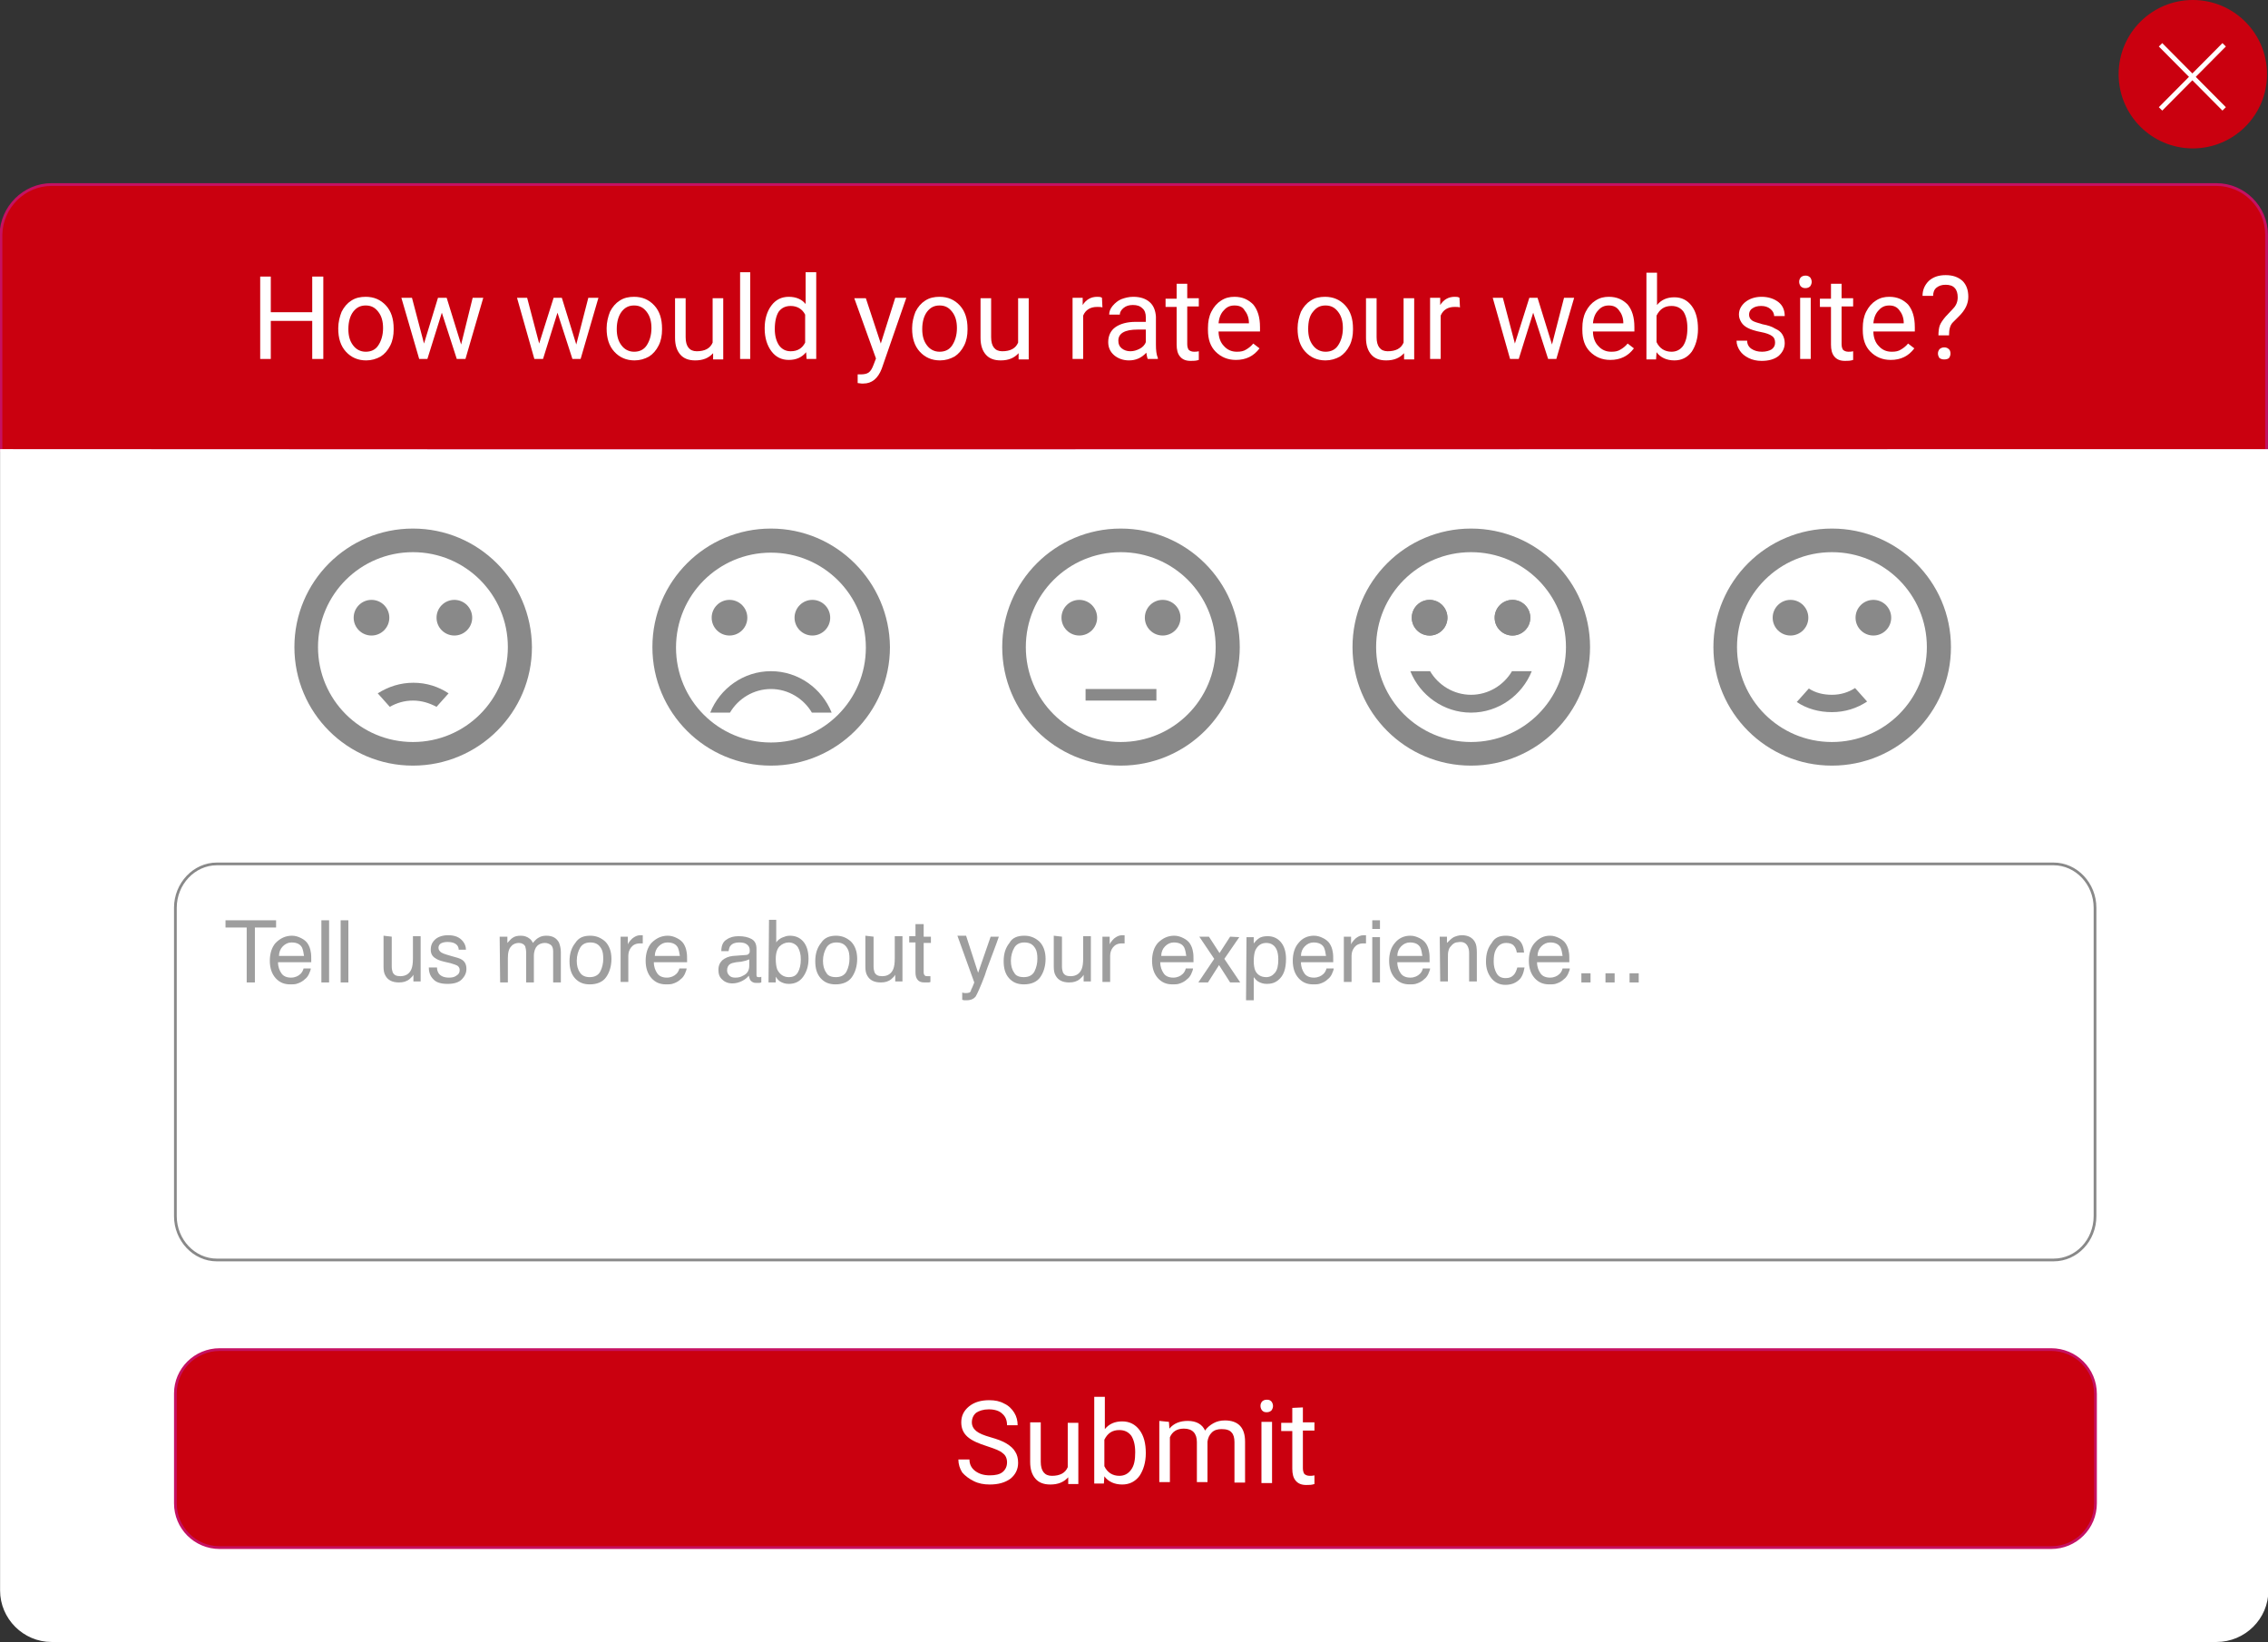
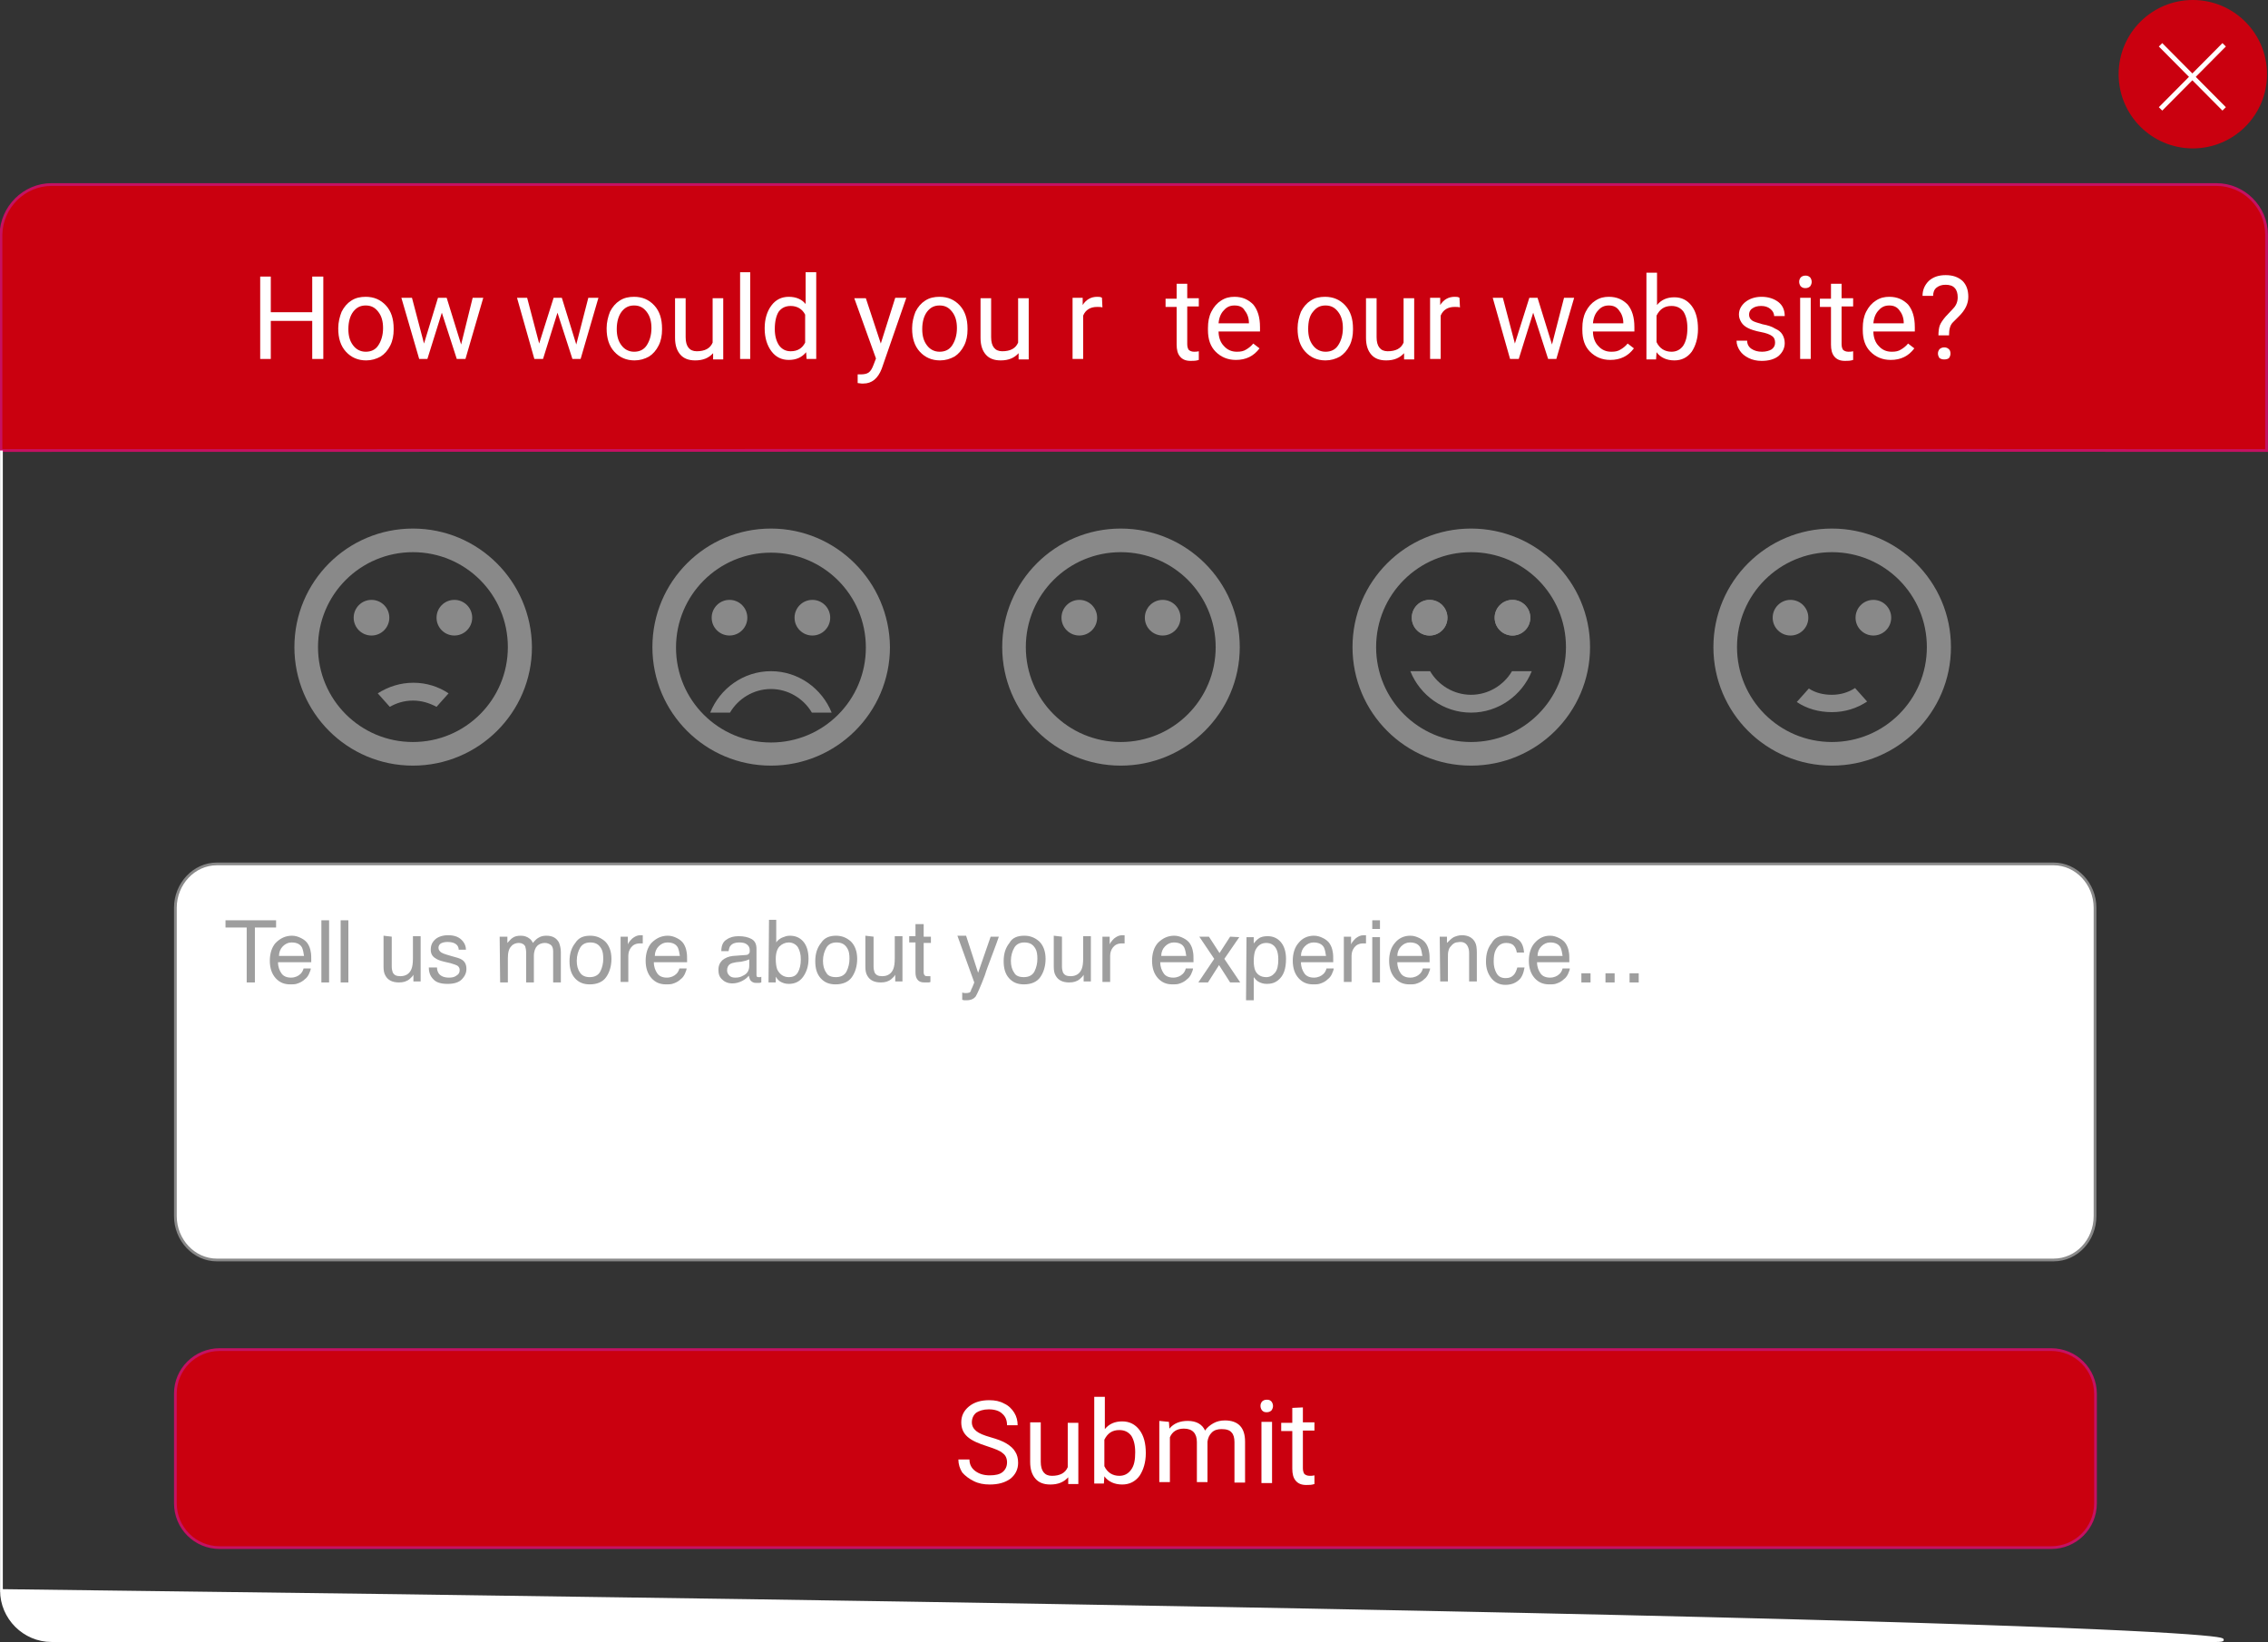
<svg xmlns="http://www.w3.org/2000/svg" id="圖層_1" x="0px" y="0px" viewBox="0 0 470.7 340.8" style="enable-background:new 0 0 470.7 340.8;" xml:space="preserve">
  <rect x="0" y="0" width="470.7" height="340.8" fill="#333333" stroke="none" />
  <style type="text/css">	.st0{fill-rule:evenodd;clip-rule:evenodd;fill:#CA000F;stroke:#C51162;stroke-width:0.567;stroke-miterlimit:10;}	.st1{fill:#FFFFFF;}	.st2{fill-rule:evenodd;clip-rule:evenodd;fill:#FFFFFF;stroke:#FFFFFF;stroke-width:0.567;stroke-miterlimit:10;}	.st3{fill:#898989;}	.st4{fill-rule:evenodd;clip-rule:evenodd;fill:#FFFFFF;stroke:#898989;stroke-width:0.567;stroke-miterlimit:10;}	.st5{fill:#9E9E9E;}	.st6{fill-rule:evenodd;clip-rule:evenodd;fill:#CA000F;}	.st7{fill:none;stroke:#FFFFFF;stroke-miterlimit:10;}</style>
  <g id="Слой_x0020_1">
    <path class="st0" d="M10.7,38.3H460c5.7,0,10.4,4.7,10.4,10.4v44.8c-74.6-0.1-414.6,0-470.2,0V48.7C0.3,43,5,38.3,10.7,38.3   L10.7,38.3z" />
    <polygon class="st1" points="67.1,74.5 64.8,74.5 64.8,66.6 56.2,66.6 56.2,74.5 54,74.5 54,57.4 56.2,57.4 56.2,64.8 64.8,64.8    64.8,57.4 67.1,57.4  " />
    <path id="_1" class="st1" d="M70.2,68.1c0-1.2,0.3-2.4,0.7-3.4c0.5-1,1.2-1.8,2-2.3c0.9-0.6,1.9-0.8,3-0.8c1.7,0,3.1,0.6,4.2,1.8   c1.1,1.2,1.6,2.8,1.6,4.8v0.2c0,1.2-0.2,2.3-0.7,3.3c-0.5,1-1.2,1.8-2,2.3c-0.9,0.5-1.9,0.8-3,0.8c-1.7,0-3.1-0.6-4.2-1.8   c-1.1-1.2-1.6-2.8-1.6-4.8L70.2,68.1L70.2,68.1z M72.3,68.3c0,1.4,0.3,2.5,1,3.4c0.6,0.8,1.5,1.3,2.6,1.3c1.1,0,2-0.4,2.6-1.3   c0.6-0.9,1-2.1,1-3.6c0-1.4-0.3-2.5-1-3.4c-0.7-0.9-1.5-1.3-2.6-1.3c-1.1,0-1.9,0.4-2.6,1.3C72.7,65.5,72.3,66.7,72.3,68.3   L72.3,68.3z" />
    <polygon id="_2" class="st1" points="95.7,71.5 98.1,61.8 100.3,61.8 96.6,74.5 94.8,74.5 91.7,64.9 88.7,74.5 87,74.5 83.3,61.8    85.5,61.8 88,71.3 90.9,61.8 92.7,61.8  " />
    <polygon id="_3" class="st1" points="119.6,71.5 122.1,61.8 124.2,61.8 120.5,74.5 118.8,74.5 115.7,64.9 112.7,74.5 110.9,74.5    107.3,61.8 109.4,61.8 111.9,71.3 114.9,61.8 116.6,61.8  " />
    <path id="_4" class="st1" d="M125.9,68.1c0-1.2,0.3-2.4,0.7-3.4c0.5-1,1.2-1.8,2-2.3c0.9-0.6,1.9-0.8,3-0.8c1.7,0,3.1,0.6,4.2,1.8   c1.1,1.2,1.6,2.8,1.6,4.8v0.2c0,1.2-0.2,2.3-0.7,3.3c-0.5,1-1.2,1.8-2,2.3c-0.9,0.5-1.9,0.8-3,0.8c-1.7,0-3.1-0.6-4.2-1.8   c-1.1-1.2-1.6-2.8-1.6-4.8L125.9,68.1L125.9,68.1z M128,68.3c0,1.4,0.3,2.5,1,3.4c0.6,0.8,1.5,1.3,2.6,1.3c1.1,0,2-0.4,2.6-1.3   c0.6-0.9,1-2.1,1-3.6c0-1.4-0.3-2.5-1-3.4c-0.7-0.9-1.5-1.3-2.6-1.3c-1.1,0-1.9,0.4-2.6,1.3C128.4,65.5,128,66.7,128,68.3L128,68.3   z" />
    <path id="_5" class="st1" d="M148,73.3c-0.9,1-2.1,1.5-3.7,1.5c-1.4,0-2.4-0.4-3.1-1.2c-0.7-0.8-1.1-1.9-1.1-3.5v-8.2h2.2V70   c0,1.9,0.8,2.9,2.3,2.9c1.7,0,2.8-0.6,3.3-1.8v-9.2h2.2v12.7H148L148,73.3L148,73.3z" />
    <polygon id="_6" class="st1" points="155.7,74.5 153.6,74.5 153.6,56.5 155.7,56.5  " />
    <path id="_7" class="st1" d="M158.7,68.1c0-1.9,0.5-3.5,1.4-4.7c0.9-1.2,2.1-1.8,3.6-1.8s2.7,0.5,3.5,1.5v-6.6h2.2v18h-2l-0.1-1.4   c-0.9,1.1-2.1,1.6-3.6,1.6c-1.5,0-2.7-0.6-3.6-1.8c-0.9-1.2-1.4-2.8-1.4-4.7V68.1L158.7,68.1z M160.8,68.3c0,1.4,0.3,2.5,0.9,3.4   c0.6,0.8,1.4,1.2,2.4,1.2c1.4,0,2.4-0.6,3-1.8v-5.8c-0.6-1.2-1.7-1.8-3-1.8c-1.1,0-1.9,0.4-2.5,1.2   C161.1,65.5,160.8,66.7,160.8,68.3L160.8,68.3z" />
    <path id="_8" class="st1" d="M182.8,71.3l3-9.5h2.3L183,76.5c-0.8,2.1-2.1,3.1-3.8,3.1l-0.4,0l-0.8-0.1v-1.8l0.6,0   c0.7,0,1.3-0.1,1.7-0.4c0.4-0.3,0.7-0.8,1-1.6l0.5-1.3l-4.5-12.5h2.4L182.8,71.3L182.8,71.3z" />
    <path id="_9" class="st1" d="M189.3,68.1c0-1.2,0.3-2.4,0.7-3.4c0.5-1,1.2-1.8,2-2.3c0.9-0.6,1.9-0.8,3-0.8c1.7,0,3.1,0.6,4.2,1.8   c1.1,1.2,1.6,2.8,1.6,4.8v0.2c0,1.2-0.2,2.3-0.7,3.3c-0.5,1-1.2,1.8-2,2.3c-0.9,0.5-1.9,0.8-3,0.8c-1.7,0-3.1-0.6-4.2-1.8   c-1.1-1.2-1.6-2.8-1.6-4.8L189.3,68.1L189.3,68.1z M191.4,68.3c0,1.4,0.3,2.5,1,3.4c0.6,0.8,1.5,1.3,2.6,1.3c1.1,0,2-0.4,2.6-1.3   c0.6-0.9,1-2.1,1-3.6c0-1.4-0.3-2.5-1-3.4c-0.7-0.9-1.5-1.3-2.6-1.3c-1.1,0-1.9,0.4-2.6,1.3C191.8,65.5,191.4,66.7,191.4,68.3   L191.4,68.3z" />
    <path id="_10" class="st1" d="M211.4,73.3c-0.9,1-2.1,1.5-3.7,1.5c-1.4,0-2.4-0.4-3.1-1.2c-0.7-0.8-1.1-1.9-1.1-3.5v-8.2h2.2V70   c0,1.9,0.8,2.9,2.3,2.9c1.7,0,2.8-0.6,3.3-1.8v-9.2h2.2v12.7h-2.1L211.4,73.3L211.4,73.3z" />
    <path id="_11" class="st1" d="M228.8,63.8c-0.3-0.1-0.7-0.1-1.1-0.1c-1.4,0-2.4,0.6-2.9,1.8v9h-2.2V61.8h2.1l0,1.5   c0.7-1.1,1.7-1.7,3-1.7c0.4,0,0.7,0,1,0.2L228.8,63.8L228.8,63.8z" />
-     <path id="_12" class="st1" d="M238.2,74.5c-0.1-0.2-0.2-0.7-0.3-1.3c-1,1.1-2.2,1.6-3.6,1.6c-1.2,0-2.3-0.4-3.1-1.1   c-0.8-0.7-1.2-1.6-1.2-2.7c0-1.3,0.5-2.4,1.5-3.1c1-0.7,2.4-1.1,4.2-1.1h2.1v-1c0-0.7-0.2-1.4-0.7-1.8c-0.5-0.5-1.1-0.7-2-0.7   c-0.8,0-1.4,0.2-1.9,0.6c-0.5,0.4-0.8,0.9-0.8,1.4h-2.2c0-0.6,0.2-1.2,0.7-1.8c0.5-0.6,1.1-1.1,1.8-1.4c0.8-0.3,1.6-0.5,2.5-0.5   c1.5,0,2.6,0.4,3.4,1.1c0.8,0.7,1.2,1.7,1.3,3v5.8c0,1.2,0.1,2.1,0.4,2.8v0.2H238.2L238.2,74.5z M234.6,72.9c0.7,0,1.3-0.2,1.9-0.5   c0.6-0.3,1.1-0.8,1.3-1.4v-2.6h-1.7c-2.7,0-4,0.8-4,2.3c0,0.7,0.2,1.2,0.7,1.6C233.3,72.7,233.9,72.9,234.6,72.9L234.6,72.9z" />
    <path id="_13" class="st1" d="M246.4,58.8v3.1h2.4v1.7h-2.4v7.8c0,0.5,0.1,0.9,0.3,1.2c0.2,0.2,0.6,0.4,1.1,0.4c0.2,0,0.6,0,1-0.1   v1.8c-0.6,0.2-1.1,0.2-1.7,0.2c-1,0-1.7-0.3-2.2-0.9c-0.5-0.6-0.7-1.4-0.7-2.5v-7.8h-2.3v-1.7h2.3v-3.1H246.4z" />
    <path id="_14" class="st1" d="M256.5,74.7c-1.7,0-3.1-0.6-4.2-1.7c-1.1-1.1-1.6-2.6-1.6-4.5v-0.4c0-1.3,0.2-2.4,0.7-3.4   c0.5-1,1.2-1.8,2-2.3c0.9-0.6,1.8-0.8,2.8-0.8c1.7,0,2.9,0.6,3.9,1.6c0.9,1.1,1.4,2.6,1.4,4.7v0.9h-8.6c0,1.2,0.4,2.3,1.1,3   c0.7,0.8,1.6,1.2,2.7,1.2c0.8,0,1.4-0.1,2-0.5c0.5-0.3,1-0.7,1.4-1.2l1.3,1C260.2,73.9,258.6,74.7,256.5,74.7L256.5,74.7z    M256.2,63.4c-0.9,0-1.6,0.3-2.2,1c-0.6,0.6-1,1.5-1.1,2.7h6.3v-0.1c0-1.1-0.4-2-0.9-2.6C257.9,63.7,257.2,63.4,256.2,63.4   L256.2,63.4z" />
    <path id="_15" class="st1" d="M402.3,69.7c0-0.9,0.1-1.7,0.3-2.2c0.2-0.5,0.6-1.1,1.2-1.8l1.5-1.6c0.7-0.7,1-1.5,1-2.4   c0-0.8-0.2-1.5-0.6-1.9c-0.4-0.5-1.1-0.7-1.9-0.7c-0.8,0-1.4,0.2-1.9,0.6c-0.5,0.4-0.7,1-0.7,1.7h-2.2c0-1.3,0.5-2.3,1.3-3.1   c0.9-0.8,2-1.2,3.5-1.2c1.5,0,2.6,0.4,3.5,1.2c0.8,0.8,1.2,1.9,1.2,3.3c0,1.4-0.6,2.7-1.9,4l-1.3,1.3c-0.6,0.6-0.8,1.5-0.8,2.7   H402.3z M402.2,73.4c0-0.4,0.1-0.6,0.3-0.9c0.2-0.2,0.5-0.4,1-0.4c0.4,0,0.7,0.1,1,0.4c0.2,0.2,0.3,0.5,0.3,0.9   c0,0.3-0.1,0.6-0.3,0.9c-0.2,0.2-0.6,0.3-1,0.3c-0.4,0-0.7-0.1-1-0.3C402.4,74.1,402.2,73.8,402.2,73.4z" />
    <path id="_16" class="st1" d="M269.3,68.1c0-1.2,0.3-2.4,0.7-3.4c0.5-1,1.2-1.8,2-2.3c0.9-0.6,1.9-0.8,3-0.8c1.7,0,3.1,0.6,4.2,1.8   c1.1,1.2,1.6,2.8,1.6,4.8v0.2c0,1.2-0.2,2.3-0.7,3.3c-0.5,1-1.2,1.8-2,2.3c-0.9,0.5-1.9,0.8-3,0.8c-1.7,0-3.1-0.6-4.2-1.8   c-1.1-1.2-1.6-2.8-1.6-4.8L269.3,68.1L269.3,68.1z M271.5,68.3c0,1.4,0.3,2.5,1,3.4c0.6,0.8,1.5,1.3,2.6,1.3c1.1,0,2-0.4,2.6-1.3   c0.6-0.9,1-2.1,1-3.6c0-1.4-0.3-2.5-1-3.4c-0.7-0.9-1.5-1.3-2.6-1.3c-1.1,0-1.9,0.4-2.6,1.3C271.8,65.5,271.5,66.7,271.5,68.3   L271.5,68.3z" />
    <path id="_17" class="st1" d="M291.4,73.3c-0.9,1-2.1,1.5-3.7,1.5c-1.4,0-2.4-0.4-3.1-1.2c-0.7-0.8-1.1-1.9-1.1-3.5v-8.2h2.2V70   c0,1.9,0.8,2.9,2.3,2.9c1.7,0,2.8-0.6,3.3-1.8v-9.2h2.2v12.7h-2.1L291.4,73.3L291.4,73.3z" />
    <path id="_18" class="st1" d="M303,63.8c-0.3-0.1-0.7-0.1-1.1-0.1c-1.4,0-2.4,0.6-2.9,1.8v9h-2.2V61.8h2.1l0,1.5   c0.7-1.1,1.7-1.7,3-1.7c0.4,0,0.7,0,1,0.2L303,63.8L303,63.8z" />
    <polygon id="_19" class="st1" points="322.1,71.5 324.6,61.8 326.7,61.8 323,74.5 321.3,74.5 318.2,64.9 315.2,74.5 313.4,74.5    309.8,61.8 311.9,61.8 314.4,71.3 317.4,61.8 319.1,61.8  " />
    <path id="_20" class="st1" d="M334.2,74.7c-1.7,0-3.1-0.6-4.2-1.7c-1.1-1.1-1.6-2.6-1.6-4.5v-0.4c0-1.3,0.2-2.4,0.7-3.4   c0.5-1,1.2-1.8,2-2.3c0.9-0.6,1.8-0.8,2.8-0.8c1.7,0,2.9,0.6,3.9,1.6c0.9,1.1,1.4,2.6,1.4,4.7v0.9h-8.6c0,1.2,0.4,2.3,1.1,3   c0.7,0.8,1.6,1.2,2.7,1.2c0.8,0,1.4-0.1,2-0.5c0.5-0.3,1-0.7,1.4-1.2l1.3,1C337.9,73.9,336.3,74.7,334.2,74.7L334.2,74.7z    M333.9,63.4c-0.9,0-1.6,0.3-2.2,1c-0.6,0.6-1,1.5-1.1,2.7h6.3v-0.1c0-1.1-0.4-2-0.9-2.6C335.5,63.7,334.8,63.4,333.9,63.4   L333.9,63.4z" />
    <path id="_21" class="st1" d="M352.4,68.3c0,1.9-0.5,3.5-1.3,4.7c-0.9,1.2-2.1,1.8-3.6,1.8c-1.6,0-2.9-0.6-3.7-1.7l-0.1,1.5h-2v-18   h2.2v6.7c0.9-1.1,2.1-1.6,3.6-1.6c1.5,0,2.7,0.6,3.6,1.8c0.9,1.2,1.3,2.8,1.3,4.8L352.4,68.3L352.4,68.3z M350.2,68.1   c0-1.5-0.3-2.6-0.8-3.4c-0.6-0.8-1.4-1.2-2.5-1.2c-1.4,0-2.4,0.6-3.1,2v5.5c0.6,1.3,1.7,2,3.1,2c1,0,1.8-0.4,2.4-1.2   C349.9,70.9,350.2,69.7,350.2,68.1L350.2,68.1z" />
    <path id="_22" class="st1" d="M368.4,71.1c0-0.6-0.2-1.1-0.7-1.4c-0.4-0.3-1.2-0.6-2.3-0.8c-1.1-0.2-2-0.5-2.6-0.8   c-0.6-0.3-1.1-0.7-1.4-1.2c-0.3-0.5-0.5-1-0.5-1.6c0-1.1,0.5-1.9,1.3-2.6c0.9-0.7,2-1.1,3.4-1.1c1.4,0,2.6,0.4,3.5,1.1   c0.9,0.7,1.3,1.7,1.3,2.9h-2.2c0-0.6-0.3-1.1-0.8-1.5c-0.5-0.4-1.1-0.6-1.9-0.6c-0.8,0-1.4,0.2-1.8,0.5c-0.5,0.3-0.7,0.8-0.7,1.3   c0,0.5,0.2,0.9,0.6,1.2c0.4,0.3,1.2,0.5,2.2,0.8c1.1,0.2,2,0.5,2.6,0.9c0.7,0.3,1.2,0.7,1.5,1.2c0.3,0.5,0.5,1.1,0.5,1.8   c0,1.1-0.5,2-1.3,2.7c-0.9,0.7-2.1,1-3.5,1c-1,0-1.9-0.2-2.7-0.6c-0.8-0.4-1.4-0.9-1.8-1.5c-0.4-0.6-0.7-1.3-0.7-2.1h2.2   c0,0.7,0.3,1.3,0.9,1.7c0.6,0.4,1.3,0.6,2.2,0.6c0.8,0,1.5-0.2,2-0.5C368.2,72.1,368.4,71.7,368.4,71.1L368.4,71.1z" />
    <path id="_23" class="st1" d="M375.8,74.5h-2.2V61.8h2.2V74.5z M373.4,58.5c0-0.4,0.1-0.6,0.3-0.9c0.2-0.2,0.5-0.4,1-0.4   c0.4,0,0.7,0.1,1,0.4c0.2,0.3,0.3,0.6,0.3,0.9c0,0.3-0.1,0.6-0.3,0.9c-0.2,0.2-0.5,0.4-1,0.4c-0.4,0-0.7-0.1-1-0.4   C373.5,59.1,373.4,58.8,373.4,58.5z" />
    <path id="_24" class="st1" d="M382.2,58.8v3.1h2.4v1.7h-2.4v7.8c0,0.5,0.1,0.9,0.3,1.2c0.2,0.2,0.6,0.4,1.1,0.4c0.2,0,0.6,0,1-0.1   v1.8c-0.6,0.2-1.1,0.2-1.7,0.2c-1,0-1.7-0.3-2.2-0.9c-0.5-0.6-0.7-1.4-0.7-2.5v-7.8h-2.3v-1.7h2.3v-3.1H382.2z" />
    <path id="_25" class="st1" d="M392.4,74.7c-1.7,0-3.1-0.6-4.2-1.7c-1.1-1.1-1.6-2.6-1.6-4.5v-0.4c0-1.3,0.2-2.4,0.7-3.4   c0.5-1,1.2-1.8,2-2.3c0.9-0.6,1.8-0.8,2.8-0.8c1.7,0,2.9,0.6,3.9,1.6c0.9,1.1,1.4,2.6,1.4,4.7v0.9h-8.6c0,1.2,0.4,2.3,1.1,3   c0.7,0.8,1.6,1.2,2.7,1.2c0.8,0,1.4-0.1,2-0.5c0.5-0.3,1-0.7,1.4-1.2l1.3,1C396.1,73.9,394.5,74.7,392.4,74.7L392.4,74.7z    M392.1,63.4c-0.9,0-1.6,0.3-2.2,1c-0.6,0.6-1,1.5-1.1,2.7h6.3v-0.1c0-1.1-0.4-2-0.9-2.6C393.7,63.7,393,63.4,392.1,63.4   L392.1,63.4z" />
-     <path class="st2" d="M460,340.5H10.7c-5.7,0-10.4-4.7-10.4-10.4V93.5c74.6,0.1,414.6,0,470.2,0v236.6   C470.5,335.8,465.8,340.5,460,340.5L460,340.5z" />
+     <path class="st2" d="M460,340.5H10.7c-5.7,0-10.4-4.7-10.4-10.4V93.5v236.6   C470.5,335.8,465.8,340.5,460,340.5L460,340.5z" />
    <path class="st0" d="M45.6,280.1h380.1c5.1,0,9.2,4.1,9.2,9.2V312c0,5.1-4.1,9.2-9.2,9.2H45.6c-5.1,0-9.2-4.1-9.2-9.2v-22.8   C36.4,284.2,40.5,280.1,45.6,280.1z" />
    <path class="st1" d="M205,300.2c-1.9-0.6-3.3-1.2-4.2-2c-0.9-0.8-1.3-1.8-1.3-3c0-1.3,0.5-2.4,1.6-3.3c1.1-0.9,2.5-1.3,4.2-1.3   c1.2,0,2.2,0.2,3.1,0.7c0.9,0.4,1.6,1.1,2.1,1.9c0.5,0.8,0.7,1.7,0.7,2.6H209c0-1-0.3-1.8-1-2.4c-0.6-0.6-1.6-0.9-2.8-0.9   c-1.1,0-2,0.3-2.6,0.7c-0.6,0.5-0.9,1.2-0.9,2c0,0.7,0.3,1.3,0.9,1.8c0.6,0.5,1.6,0.9,3,1.3c1.4,0.4,2.5,0.8,3.3,1.3   c0.8,0.5,1.4,1,1.8,1.7c0.4,0.6,0.6,1.4,0.6,2.3c0,1.4-0.6,2.5-1.6,3.3c-1.1,0.8-2.5,1.2-4.3,1.2c-1.2,0-2.3-0.2-3.3-0.7   c-1-0.5-1.8-1.1-2.4-1.8c-0.5-0.8-0.8-1.7-0.8-2.7h2.3c0,1,0.4,1.8,1.2,2.4c0.8,0.6,1.8,0.9,3,0.9c1.2,0,2.1-0.2,2.7-0.7   c0.6-0.5,0.9-1.2,0.9-2c0-0.8-0.3-1.5-0.9-1.9C207.6,301.1,206.5,300.7,205,300.2L205,300.2z" />
    <path id="_1_0" class="st1" d="M221.7,306.6c-0.9,1-2.1,1.5-3.7,1.5c-1.4,0-2.4-0.4-3.1-1.2c-0.7-0.8-1.1-1.9-1.1-3.5v-8.2h2.2v8.2   c0,1.9,0.8,2.9,2.3,2.9c1.7,0,2.8-0.6,3.3-1.8v-9.2h2.2v12.7h-2.1L221.7,306.6L221.7,306.6z" />
    <path id="_2_1" class="st1" d="M237.8,301.6c0,1.9-0.5,3.5-1.3,4.7c-0.9,1.2-2.1,1.8-3.6,1.8c-1.6,0-2.9-0.6-3.7-1.7l-0.1,1.5h-2   v-18h2.2v6.7c0.9-1.1,2.1-1.6,3.6-1.6c1.5,0,2.7,0.6,3.6,1.8c0.9,1.2,1.3,2.8,1.3,4.8L237.8,301.6L237.8,301.6z M235.6,301.4   c0-1.5-0.3-2.6-0.8-3.4c-0.6-0.8-1.4-1.2-2.5-1.2c-1.4,0-2.4,0.6-3.1,2v5.5c0.6,1.3,1.7,2,3.1,2c1,0,1.8-0.4,2.4-1.2   C235.4,304.2,235.6,303,235.6,301.4L235.6,301.4z" />
    <path id="_3_2" class="st1" d="M242.6,295.1l0.1,1.4c0.9-1.1,2.2-1.6,3.8-1.6c1.8,0,3,0.7,3.6,2c0.4-0.6,1-1.1,1.7-1.5   c0.7-0.4,1.5-0.6,2.4-0.6c2.8,0,4.2,1.5,4.2,4.4v8.5h-2.2v-8.4c0-0.9-0.2-1.6-0.6-2c-0.4-0.5-1.1-0.7-2.1-0.7c-0.8,0-1.5,0.2-2,0.7   c-0.5,0.5-0.8,1.1-0.9,1.9v8.4h-2.2v-8.3c0-1.8-0.9-2.8-2.7-2.8c-1.4,0-2.4,0.6-2.9,1.8v9.3h-2.2v-12.7L242.6,295.1L242.6,295.1z" />
    <path id="_4_3" class="st1" d="M264,307.8h-2.2v-12.7h2.2V307.8z M261.6,291.8c0-0.4,0.1-0.6,0.3-0.9c0.2-0.2,0.5-0.4,1-0.4   s0.7,0.1,1,0.4c0.2,0.3,0.3,0.6,0.3,0.9c0,0.3-0.1,0.6-0.3,0.9c-0.2,0.2-0.5,0.4-1,0.4s-0.7-0.1-1-0.4   C261.7,292.4,261.6,292.1,261.6,291.8z" />
    <path id="_5_4" class="st1" d="M270.4,292.1v3.1h2.4v1.7h-2.4v7.8c0,0.5,0.1,0.9,0.3,1.2c0.2,0.2,0.6,0.4,1.1,0.4   c0.2,0,0.6,0,1-0.1v1.8c-0.6,0.2-1.1,0.2-1.7,0.2c-1,0-1.7-0.3-2.2-0.9c-0.5-0.6-0.7-1.4-0.7-2.5v-7.8h-2.3v-1.7h2.3v-3.1   L270.4,292.1L270.4,292.1z" />
    <g id="_105553178918848">
      <circle class="st3" cx="94.3" cy="128.2" r="3.7" />
      <circle class="st3" cx="77.1" cy="128.2" r="3.7" />
      <path class="st3" d="M85.7,109.7c-13.6,0-24.6,11-24.6,24.6c0,13.6,11,24.6,24.6,24.6c13.6,0,24.7-11,24.7-24.6    C110.3,120.7,99.3,109.7,85.7,109.7z M85.7,154c-10.9,0-19.7-8.8-19.7-19.7c0-10.9,8.8-19.7,19.7-19.7s19.7,8.8,19.7,19.7    C105.4,145.2,96.6,154,85.7,154z M85.7,145.4c1.8,0,3.4,0.5,4.9,1.3c0.3-0.3,2.1-2.4,2.5-2.8c-2.1-1.4-4.6-2.2-7.3-2.2    c-2.7,0-5.2,0.8-7.4,2.2c2.4,2.7,0,0,2.5,2.8C82.3,145.9,83.9,145.4,85.7,145.4L85.7,145.4L85.7,145.4z" />
    </g>
    <g id="_105553178894784">
      <circle class="st3" cx="168.6" cy="128.2" r="3.7" />
      <circle class="st3" cx="151.4" cy="128.2" r="3.7" />
      <path class="st3" d="M160,109.7c-13.6,0-24.6,11-24.6,24.6c0,13.6,11,24.6,24.6,24.6c13.6,0,24.7-11,24.7-24.6    C184.6,120.8,173.6,109.7,160,109.7z M160,154.1c-10.9,0-19.7-8.8-19.7-19.7c0-10.9,8.8-19.7,19.7-19.7c10.9,0,19.7,8.8,19.7,19.7    C179.7,145.3,170.9,154.1,160,154.1L160,154.1z M160,139.3c-5.7,0-10.6,3.6-12.6,8.6h4.1c1.7-2.9,4.9-4.9,8.5-4.9    c3.6,0,6.8,2,8.5,4.9h4.1C170.6,142.9,165.7,139.3,160,139.3z" />
    </g>
    <g id="_105553178894592">
-       <polygon class="st3" points="225.3,143 240,143 240,145.4 225.3,145.4   " />
      <circle class="st3" cx="241.3" cy="128.2" r="3.7" />
      <circle class="st3" cx="224" cy="128.2" r="3.7" />
      <path class="st3" d="M232.6,109.7c-13.6,0-24.6,11-24.6,24.6s11,24.6,24.6,24.6c13.6,0,24.7-11,24.7-24.6S246.2,109.7,232.6,109.7    z M232.6,154c-10.9,0-19.7-8.8-19.7-19.7s8.8-19.7,19.7-19.7c10.9,0,19.7,8.8,19.7,19.7S243.5,154,232.6,154L232.6,154z" />
    </g>
    <g id="_105553178866336">
      <circle class="st3" cx="388.8" cy="128.2" r="3.7" />
      <circle class="st3" cx="371.6" cy="128.2" r="3.7" />
      <path class="st3" d="M380.2,109.7c-13.6,0-24.6,11-24.6,24.6s11,24.6,24.6,24.6c13.6,0,24.7-11,24.7-24.6S393.8,109.7,380.2,109.7    L380.2,109.7z M380.2,154c-10.9,0-19.7-8.8-19.7-19.7s8.8-19.7,19.7-19.7c10.9,0,19.7,8.8,19.7,19.7S391.1,154,380.2,154    L380.2,154z M380.2,144.2c-1.8,0-3.4-0.4-4.8-1.3c-0.3,0.3-2.1,2.4-2.5,2.8c2.1,1.4,4.6,2.1,7.3,2.1c2.7,0,5.2-0.8,7.3-2.2    c-2.4-2.7,0,0-2.5-2.8C383.6,143.7,382,144.2,380.2,144.2L380.2,144.2L380.2,144.2z" />
    </g>
    <g id="_105553178866560">
      <circle class="st3" cx="313.9" cy="128.2" r="3.7" />
      <circle class="st3" cx="296.7" cy="128.2" r="3.7" />
      <circle class="st3" cx="313.9" cy="128.2" r="3.7" />
      <circle class="st3" cx="296.7" cy="128.2" r="3.7" />
      <path class="st3" d="M305.3,109.7c-13.6,0-24.6,11-24.6,24.6s11,24.6,24.6,24.6c13.6,0,24.7-11,24.7-24.6S318.9,109.7,305.3,109.7    L305.3,109.7z M305.3,154c-10.9,0-19.7-8.8-19.7-19.7s8.8-19.7,19.7-19.7c10.9,0,19.7,8.8,19.7,19.7S316.2,154,305.3,154    L305.3,154z M305.3,147.9c5.7,0,10.6-3.6,12.6-8.6h-4.1c-1.7,2.9-4.9,4.9-8.5,4.9c-3.6,0-6.8-2-8.5-4.9h-4.1    C294.7,144.3,299.6,147.9,305.3,147.9z" />
    </g>
    <path class="st4" d="M45,179.3h381.2c4.7,0,8.6,4.1,8.6,9.1v64c0,5-3.8,9.1-8.6,9.1H45c-4.7,0-8.6-4.1-8.6-9.1v-64   C36.4,183.4,40.3,179.3,45,179.3z" />
    <polygon class="st5" points="57.3,191 57.3,192.5 52.9,192.5 52.9,203.9 51.2,203.9 51.2,192.5 46.8,192.5 46.8,191  " />
    <path id="_1_5" class="st5" d="M60.6,194.2c0.7,0,1.3,0.2,1.9,0.5c0.6,0.3,1.1,0.7,1.4,1.2c0.3,0.5,0.5,1,0.6,1.7   c0.1,0.4,0.1,1.1,0.1,2.1h-6.9c0,1,0.3,1.7,0.7,2.3c0.4,0.6,1.1,0.9,2,0.9c0.8,0,1.5-0.3,2-0.8c0.3-0.3,0.5-0.7,0.6-1.1h1.5   c0,0.3-0.2,0.7-0.4,1.2c-0.2,0.4-0.5,0.8-0.8,1c-0.5,0.5-1.1,0.8-1.8,1c-0.4,0.1-0.8,0.1-1.3,0.1c-1.2,0-2.2-0.4-3-1.3   c-0.8-0.9-1.2-2.1-1.2-3.6c0-1.5,0.4-2.8,1.2-3.7C58.2,194.7,59.3,194.2,60.6,194.2L60.6,194.2z M63.1,198.4   c-0.1-0.7-0.2-1.2-0.4-1.7c-0.4-0.8-1.2-1.1-2.2-1.1c-0.7,0-1.3,0.3-1.8,0.8c-0.5,0.5-0.8,1.2-0.8,2   C57.9,198.4,63.1,198.4,63.1,198.4z" />
    <polygon id="_2_6" class="st5" points="66.7,191 68.3,191 68.3,203.9 66.7,203.9  " />
    <polygon id="_3_7" class="st5" points="70.7,191 72.3,191 72.3,203.9 70.7,203.9  " />
    <path id="_4_8" class="st5" d="M81.3,194.4v6.2c0,0.5,0.1,0.9,0.2,1.2c0.3,0.6,0.8,0.8,1.6,0.8c1.1,0,1.9-0.5,2.3-1.5   c0.2-0.5,0.3-1.2,0.3-2.2v-4.6h1.6v9.4h-1.5l0-1.4c-0.2,0.4-0.5,0.6-0.8,0.9c-0.6,0.5-1.3,0.7-2.2,0.7c-1.4,0-2.3-0.5-2.8-1.4   c-0.3-0.5-0.4-1.1-0.4-1.9v-6.4L81.3,194.4L81.3,194.4z" />
    <path id="_5_9" class="st5" d="M90.7,200.9c0,0.5,0.2,0.9,0.4,1.2c0.4,0.5,1.1,0.8,2.1,0.8c0.6,0,1.1-0.1,1.5-0.4   c0.5-0.3,0.7-0.6,0.7-1.2c0-0.4-0.2-0.7-0.5-0.9c-0.2-0.1-0.7-0.3-1.4-0.5l-1.3-0.3c-0.8-0.2-1.4-0.4-1.8-0.7c-0.7-0.4-1-1-1-1.8   c0-0.9,0.3-1.6,1-2.2c0.6-0.5,1.5-0.8,2.6-0.8c1.4,0,2.4,0.4,3.1,1.3c0.4,0.5,0.6,1.1,0.6,1.7h-1.5c0-0.3-0.1-0.7-0.4-1   c-0.4-0.4-1-0.6-1.9-0.6c-0.6,0-1,0.1-1.4,0.3c-0.3,0.2-0.5,0.5-0.5,0.9c0,0.4,0.2,0.7,0.6,1c0.2,0.1,0.6,0.3,1,0.4l1,0.3   c1.1,0.3,1.9,0.5,2.3,0.8c0.6,0.4,0.9,1,0.9,1.9c0,0.8-0.3,1.5-1,2.2c-0.6,0.6-1.6,0.9-2.9,0.9c-1.4,0-2.4-0.3-3-1   c-0.6-0.6-0.9-1.4-0.9-2.4H90.7z" />
    <path id="_6_10" class="st5" d="M103.7,194.4h1.6v1.3c0.4-0.4,0.7-0.8,1-1c0.5-0.4,1.1-0.5,1.8-0.5c0.7,0,1.3,0.2,1.8,0.6   c0.3,0.2,0.5,0.5,0.7,0.9c0.4-0.5,0.8-0.9,1.2-1.1c0.5-0.3,1-0.4,1.6-0.4c1.3,0,2.1,0.5,2.6,1.4c0.2,0.5,0.4,1.2,0.4,2v6.3h-1.6   v-6.5c0-0.6-0.2-1.1-0.5-1.3c-0.3-0.2-0.7-0.4-1.2-0.4c-0.6,0-1.2,0.2-1.6,0.6c-0.4,0.4-0.7,1.1-0.7,2.1v5.5h-1.6v-6.1   c0-0.6-0.1-1.1-0.2-1.4c-0.2-0.4-0.7-0.7-1.3-0.7c-0.6,0-1.2,0.2-1.6,0.7c-0.5,0.5-0.7,1.3-0.7,2.5v5h-1.6L103.7,194.4L103.7,194.4   z" />
    <path id="_7_11" class="st5" d="M122.4,202.8c1,0,1.8-0.4,2.2-1.2c0.4-0.8,0.6-1.7,0.6-2.6c0-0.9-0.1-1.6-0.4-2.1   c-0.5-0.9-1.2-1.3-2.3-1.3c-1,0-1.7,0.4-2.1,1.1c-0.4,0.7-0.7,1.6-0.7,2.7c0,1,0.2,1.8,0.7,2.5   C120.8,202.5,121.5,202.8,122.4,202.8L122.4,202.8z M122.5,194.2c1.2,0,2.2,0.4,3.1,1.2c0.8,0.8,1.3,2,1.3,3.6   c0,1.5-0.4,2.8-1.1,3.8c-0.7,1-1.9,1.5-3.4,1.5c-1.3,0-2.3-0.4-3.1-1.3c-0.8-0.9-1.1-2.1-1.1-3.5c0-1.6,0.4-2.8,1.2-3.8   C120.1,194.6,121.1,194.2,122.5,194.2L122.5,194.2z" />
    <path id="_8_12" class="st5" d="M128.8,194.4h1.5v1.6c0.1-0.3,0.4-0.7,0.9-1.2c0.5-0.4,1-0.7,1.7-0.7c0,0,0.1,0,0.1,0   c0.1,0,0.2,0,0.4,0v1.7c-0.1,0-0.2,0-0.3,0c-0.1,0-0.2,0-0.3,0c-0.8,0-1.4,0.3-1.8,0.8c-0.4,0.5-0.6,1.1-0.6,1.8v5.4h-1.6V194.4z" />
    <path id="_9_13" class="st5" d="M138.6,194.2c0.7,0,1.3,0.2,1.9,0.5c0.6,0.3,1.1,0.7,1.4,1.2c0.3,0.5,0.5,1,0.6,1.7   c0.1,0.4,0.1,1.1,0.1,2.1h-6.9c0,1,0.3,1.7,0.7,2.3c0.4,0.6,1.1,0.9,2,0.9c0.8,0,1.5-0.3,2-0.8c0.3-0.3,0.5-0.7,0.6-1.1h1.5   c0,0.3-0.2,0.7-0.4,1.2c-0.2,0.4-0.5,0.8-0.8,1c-0.5,0.5-1.1,0.8-1.8,1c-0.4,0.1-0.8,0.1-1.3,0.1c-1.2,0-2.2-0.4-3-1.3   c-0.8-0.9-1.2-2.1-1.2-3.6c0-1.5,0.4-2.8,1.2-3.7C136.2,194.7,137.3,194.2,138.6,194.2L138.6,194.2z M141.1,198.4   c-0.1-0.7-0.2-1.2-0.4-1.7c-0.4-0.8-1.2-1.1-2.2-1.1c-0.7,0-1.3,0.3-1.8,0.8c-0.5,0.5-0.8,1.2-0.8,2H141.1L141.1,198.4z" />
    <path id="_10_14" class="st5" d="M150.9,201.4c0,0.5,0.2,0.8,0.5,1.1c0.3,0.3,0.7,0.4,1.2,0.4c0.6,0,1.1-0.1,1.6-0.4   c0.9-0.4,1.3-1.1,1.3-2.1v-1.3c-0.2,0.1-0.5,0.2-0.8,0.3c-0.3,0.1-0.6,0.1-0.9,0.2l-1,0.1c-0.6,0.1-1,0.2-1.3,0.4   C151.2,200.3,150.9,200.7,150.9,201.4L150.9,201.4z M154.8,198.2c0.4,0,0.6-0.2,0.7-0.4c0.1-0.1,0.1-0.3,0.1-0.6   c0-0.5-0.2-0.9-0.6-1.2c-0.4-0.3-0.9-0.4-1.6-0.4c-0.8,0-1.4,0.2-1.8,0.7c-0.2,0.2-0.3,0.6-0.4,1.1h-1.5c0-1.2,0.4-2,1.1-2.4   c0.7-0.5,1.5-0.7,2.5-0.7c1.1,0,2,0.2,2.7,0.6c0.7,0.4,1,1.1,1,2v5.4c0,0.2,0,0.3,0.1,0.4c0.1,0.1,0.2,0.1,0.4,0.1   c0.1,0,0.1,0,0.2,0c0.1,0,0.2,0,0.3-0.1v1.2c-0.3,0.1-0.4,0.1-0.6,0.1c-0.1,0-0.3,0-0.5,0c-0.5,0-0.9-0.2-1.2-0.6   c-0.1-0.2-0.2-0.5-0.3-0.9c-0.3,0.4-0.8,0.8-1.4,1.1c-0.6,0.3-1.3,0.5-2,0.5c-0.9,0-1.6-0.3-2.1-0.8c-0.6-0.5-0.8-1.2-0.8-2   c0-0.9,0.3-1.5,0.8-2c0.6-0.5,1.3-0.8,2.2-0.9L154.8,198.2L154.8,198.2z" />
    <path id="_11_15" class="st5" d="M159.6,190.9h1.5v4.7c0.3-0.5,0.8-0.8,1.2-1c0.5-0.2,1-0.4,1.6-0.4c1.2,0,2.1,0.4,2.8,1.2   c0.7,0.8,1.1,2,1.1,3.6c0,1.5-0.4,2.7-1.1,3.7c-0.7,1-1.7,1.5-3,1.5c-0.7,0-1.3-0.2-1.8-0.5c-0.3-0.2-0.6-0.5-0.9-1v1.2h-1.5   L159.6,190.9L159.6,190.9z M163.7,202.8c0.9,0,1.5-0.3,1.9-1c0.4-0.7,0.6-1.6,0.6-2.7c0-1-0.2-1.8-0.6-2.5c-0.4-0.6-1.1-1-1.9-1   c-0.7,0-1.4,0.3-1.9,0.8c-0.5,0.5-0.8,1.4-0.8,2.6c0,0.9,0.1,1.6,0.3,2.2C161.8,202.2,162.6,202.8,163.7,202.8L163.7,202.8z" />
    <path id="_12_16" class="st5" d="M173.5,202.8c1,0,1.8-0.4,2.2-1.2c0.4-0.8,0.6-1.7,0.6-2.6c0-0.9-0.1-1.6-0.4-2.1   c-0.5-0.9-1.2-1.3-2.3-1.3c-1,0-1.7,0.4-2.1,1.1c-0.4,0.7-0.7,1.6-0.7,2.7c0,1,0.2,1.8,0.7,2.5   C171.8,202.5,172.5,202.8,173.5,202.8L173.5,202.8z M173.5,194.2c1.2,0,2.2,0.4,3.1,1.2c0.8,0.8,1.3,2,1.3,3.6   c0,1.5-0.4,2.8-1.1,3.8c-0.7,1-1.9,1.5-3.4,1.5c-1.3,0-2.3-0.4-3.1-1.3c-0.8-0.9-1.1-2.1-1.1-3.5c0-1.6,0.4-2.8,1.2-3.8   C171.1,194.6,172.2,194.2,173.5,194.2L173.5,194.2z" />
    <path id="_13_17" class="st5" d="M181.3,194.4v6.2c0,0.5,0.1,0.9,0.2,1.2c0.3,0.6,0.8,0.8,1.6,0.8c1.1,0,1.9-0.5,2.3-1.5   c0.2-0.5,0.3-1.2,0.3-2.2v-4.6h1.6v9.4h-1.5l0-1.4c-0.2,0.4-0.5,0.6-0.8,0.9c-0.6,0.5-1.3,0.7-2.2,0.7c-1.4,0-2.3-0.5-2.8-1.4   c-0.3-0.5-0.4-1.1-0.4-1.9v-6.4L181.3,194.4L181.3,194.4z" />
    <path id="_14_18" class="st5" d="M190.1,191.8h1.6v2.6h1.5v1.3h-1.5v6.1c0,0.3,0.1,0.6,0.3,0.7c0.1,0.1,0.3,0.1,0.6,0.1   c0.1,0,0.1,0,0.2,0c0.1,0,0.2,0,0.3,0v1.2c-0.2,0.1-0.4,0.1-0.6,0.1c-0.2,0-0.4,0-0.6,0c-0.8,0-1.2-0.2-1.5-0.6   c-0.3-0.4-0.4-0.9-0.4-1.5v-6.2h-1.3v-1.3h1.3V191.8L190.1,191.8z" />
    <path id="_15_19" class="st5" d="M205.6,194.4h1.7c-0.2,0.6-0.7,2-1.5,4.1c-0.6,1.6-1.1,2.9-1.4,3.9c-0.9,2.4-1.6,3.9-1.9,4.4   c-0.4,0.5-1,0.8-1.9,0.8c-0.2,0-0.4,0-0.5,0c-0.1,0-0.3-0.1-0.4-0.1v-1.5c0.3,0.1,0.5,0.1,0.6,0.1c0.1,0,0.2,0,0.3,0   c0.3,0,0.5-0.1,0.6-0.1c0.1-0.1,0.3-0.2,0.3-0.4c0-0.1,0.1-0.3,0.3-0.7c0.2-0.4,0.3-0.8,0.4-1l-3.5-9.7h1.8l2.5,7.7L205.6,194.4   L205.6,194.4z" />
    <path id="_16_20" class="st5" d="M212.5,202.8c1,0,1.8-0.4,2.2-1.2c0.4-0.8,0.6-1.7,0.6-2.6c0-0.9-0.1-1.6-0.4-2.1   c-0.5-0.9-1.2-1.3-2.3-1.3c-1,0-1.7,0.4-2.1,1.1c-0.4,0.7-0.7,1.6-0.7,2.7c0,1,0.2,1.8,0.7,2.5   C210.8,202.5,211.5,202.8,212.5,202.8L212.5,202.8z M212.6,194.2c1.2,0,2.2,0.4,3.1,1.2c0.8,0.8,1.3,2,1.3,3.6   c0,1.5-0.4,2.8-1.1,3.8c-0.7,1-1.9,1.5-3.4,1.5c-1.3,0-2.3-0.4-3.1-1.3c-0.8-0.9-1.1-2.1-1.1-3.5c0-1.6,0.4-2.8,1.2-3.8   C210.1,194.6,211.2,194.2,212.6,194.2L212.6,194.2z" />
    <path id="_17_21" class="st5" d="M220.4,194.4v6.2c0,0.5,0.1,0.9,0.2,1.2c0.3,0.6,0.8,0.8,1.6,0.8c1.1,0,1.9-0.5,2.3-1.5   c0.2-0.5,0.3-1.2,0.3-2.2v-4.6h1.6v9.4h-1.5l0-1.4c-0.2,0.4-0.5,0.6-0.8,0.9c-0.6,0.5-1.3,0.7-2.2,0.7c-1.4,0-2.3-0.5-2.8-1.4   c-0.3-0.5-0.4-1.1-0.4-1.9v-6.4L220.4,194.4L220.4,194.4z" />
    <path id="_18_22" class="st5" d="M228.8,194.4h1.5v1.6c0.1-0.3,0.4-0.7,0.9-1.2c0.5-0.4,1-0.7,1.7-0.7c0,0,0.1,0,0.1,0   c0.1,0,0.2,0,0.4,0v1.7c-0.1,0-0.2,0-0.3,0c-0.1,0-0.2,0-0.3,0c-0.8,0-1.4,0.3-1.8,0.8c-0.4,0.5-0.6,1.1-0.6,1.8v5.4h-1.6V194.4z" />
    <path id="_19_23" class="st5" d="M243.7,194.2c0.7,0,1.3,0.2,1.9,0.5c0.6,0.3,1.1,0.7,1.4,1.2c0.3,0.5,0.5,1,0.6,1.7   c0.1,0.4,0.1,1.1,0.1,2.1h-6.9c0,1,0.3,1.7,0.7,2.3c0.4,0.6,1.1,0.9,2,0.9c0.8,0,1.5-0.3,2-0.8c0.3-0.3,0.5-0.7,0.6-1.1h1.5   c0,0.3-0.2,0.7-0.4,1.2c-0.2,0.4-0.5,0.8-0.8,1c-0.5,0.5-1.1,0.8-1.8,1c-0.4,0.1-0.8,0.1-1.3,0.1c-1.2,0-2.2-0.4-3-1.3   c-0.8-0.9-1.2-2.1-1.2-3.6c0-1.5,0.4-2.8,1.2-3.7C241.3,194.7,242.4,194.2,243.7,194.2L243.7,194.2z M246.2,198.4   c-0.1-0.7-0.2-1.2-0.4-1.7c-0.4-0.8-1.2-1.1-2.2-1.1c-0.7,0-1.3,0.3-1.8,0.8c-0.5,0.5-0.8,1.2-0.8,2H246.2L246.2,198.4z" />
    <polygon id="_20_24" class="st5" points="248.9,194.4 250.9,194.4 253.1,197.8 255.3,194.4 257.2,194.5 254.1,199 257.4,203.9    255.3,203.9 253,200.3 250.7,203.9 248.7,203.9 252,199  " />
    <path id="_21_25" class="st5" d="M262.8,202.8c0.7,0,1.3-0.3,1.8-0.9c0.5-0.6,0.7-1.5,0.7-2.8c0-0.7-0.1-1.4-0.3-1.9   c-0.4-1-1.2-1.5-2.2-1.5s-1.8,0.5-2.3,1.6c-0.2,0.6-0.3,1.3-0.3,2.2c0,0.7,0.1,1.4,0.3,1.9C260.9,202.3,261.7,202.8,262.8,202.8   L262.8,202.8z M258.7,194.5h1.5v1.3c0.3-0.4,0.7-0.8,1-1c0.5-0.4,1.2-0.5,1.9-0.5c1.1,0,2,0.4,2.7,1.2c0.7,0.8,1.1,2,1.1,3.5   c0,2.1-0.5,3.5-1.6,4.4c-0.7,0.6-1.5,0.8-2.4,0.8c-0.7,0-1.3-0.2-1.8-0.5c-0.3-0.2-0.6-0.5-0.9-0.9v4.8h-1.6L258.7,194.5   L258.7,194.5z" />
    <path id="_22_26" class="st5" d="M272.7,194.2c0.7,0,1.3,0.2,1.9,0.5c0.6,0.3,1.1,0.7,1.4,1.2c0.3,0.5,0.5,1,0.6,1.7   c0.1,0.4,0.1,1.1,0.1,2.1H270c0,1,0.3,1.7,0.7,2.3c0.4,0.6,1.1,0.9,2,0.9c0.8,0,1.5-0.3,2-0.8c0.3-0.3,0.5-0.7,0.6-1.1h1.5   c0,0.3-0.2,0.7-0.4,1.2c-0.2,0.4-0.5,0.8-0.8,1c-0.5,0.5-1.1,0.8-1.8,1c-0.4,0.1-0.8,0.1-1.3,0.1c-1.2,0-2.2-0.4-3-1.3   c-0.8-0.9-1.2-2.1-1.2-3.6c0-1.5,0.4-2.8,1.2-3.7C270.3,194.7,271.4,194.2,272.7,194.2L272.7,194.2z M275.2,198.4   c-0.1-0.7-0.2-1.2-0.4-1.7c-0.4-0.8-1.2-1.1-2.2-1.1c-0.7,0-1.3,0.3-1.8,0.8c-0.5,0.5-0.8,1.2-0.8,2H275.2L275.2,198.4z" />
    <path id="_23_27" class="st5" d="M278.9,194.4h1.5v1.6c0.1-0.3,0.4-0.7,0.9-1.2c0.5-0.4,1-0.7,1.7-0.7c0,0,0.1,0,0.1,0   c0.1,0,0.2,0,0.4,0v1.7c-0.1,0-0.2,0-0.3,0c-0.1,0-0.2,0-0.3,0c-0.8,0-1.4,0.3-1.8,0.8c-0.4,0.5-0.6,1.1-0.6,1.8v5.4h-1.6   L278.9,194.4L278.9,194.4z" />
    <path id="_24_28" class="st5" d="M284.8,194.5h1.6v9.4h-1.6V194.5z M284.8,191h1.6v1.8h-1.6V191z" />
    <path id="_25_29" class="st5" d="M292.7,194.2c0.7,0,1.3,0.2,1.9,0.5c0.6,0.3,1.1,0.7,1.4,1.2c0.3,0.5,0.5,1,0.6,1.7   c0.1,0.4,0.1,1.1,0.1,2.1H290c0,1,0.3,1.7,0.7,2.3c0.4,0.6,1.1,0.9,2,0.9c0.8,0,1.5-0.3,2-0.8c0.3-0.3,0.5-0.7,0.6-1.1h1.5   c0,0.3-0.2,0.7-0.4,1.2c-0.2,0.4-0.5,0.8-0.8,1c-0.5,0.5-1.1,0.8-1.8,1c-0.4,0.1-0.8,0.1-1.3,0.1c-1.2,0-2.2-0.4-3-1.3   c-0.8-0.9-1.2-2.1-1.2-3.6c0-1.5,0.4-2.8,1.2-3.7C290.3,194.7,291.4,194.2,292.7,194.2L292.7,194.2z M295.2,198.4   c-0.1-0.7-0.2-1.2-0.4-1.7c-0.4-0.8-1.2-1.1-2.2-1.1c-0.7,0-1.3,0.3-1.8,0.8c-0.5,0.5-0.8,1.2-0.8,2H295.2L295.2,198.4z" />
    <path id="_26" class="st5" d="M298.8,194.4h1.5v1.3c0.5-0.5,0.9-0.9,1.4-1.2c0.5-0.2,1-0.4,1.7-0.4c1.3,0,2.2,0.5,2.7,1.4   c0.3,0.5,0.4,1.2,0.4,2.2v6h-1.6v-5.9c0-0.6-0.1-1-0.3-1.4c-0.3-0.6-0.8-0.9-1.5-0.9c-0.4,0-0.7,0.1-0.9,0.1   c-0.4,0.1-0.8,0.4-1.1,0.8c-0.3,0.3-0.4,0.6-0.5,1c-0.1,0.3-0.1,0.8-0.1,1.4v4.9h-1.6L298.8,194.4L298.8,194.4z" />
    <path id="_27" class="st5" d="M312.5,194.2c1.1,0,1.9,0.3,2.6,0.8c0.7,0.5,1.1,1.4,1.2,2.7h-1.5c-0.1-0.6-0.3-1.1-0.6-1.4   c-0.3-0.4-0.9-0.6-1.6-0.6c-1,0-1.7,0.5-2.2,1.5c-0.3,0.6-0.4,1.4-0.4,2.4c0,0.9,0.2,1.7,0.6,2.4s1,1,1.9,1c0.7,0,1.2-0.2,1.6-0.6   c0.4-0.4,0.6-0.9,0.8-1.6h1.5c-0.2,1.2-0.6,2.2-1.3,2.7c-0.7,0.6-1.6,0.9-2.7,0.9c-1.2,0-2.2-0.5-2.9-1.4c-0.7-0.9-1.1-2-1.1-3.4   c0-1.7,0.4-2.9,1.2-3.9C310.2,194.6,311.2,194.2,312.5,194.2L312.5,194.2z" />
    <path id="_28" class="st5" d="M321.7,194.2c0.7,0,1.3,0.2,1.9,0.5c0.6,0.3,1.1,0.7,1.4,1.2c0.3,0.5,0.5,1,0.6,1.7   c0.1,0.4,0.1,1.1,0.1,2.1H319c0,1,0.3,1.7,0.7,2.3c0.4,0.6,1.1,0.9,2,0.9c0.8,0,1.5-0.3,2-0.8c0.3-0.3,0.5-0.7,0.6-1.1h1.5   c0,0.3-0.2,0.7-0.4,1.2c-0.2,0.4-0.5,0.8-0.8,1c-0.5,0.5-1.1,0.8-1.8,1c-0.4,0.1-0.8,0.1-1.3,0.1c-1.2,0-2.2-0.4-3-1.3   c-0.8-0.9-1.2-2.1-1.2-3.6c0-1.5,0.4-2.8,1.2-3.7C319.4,194.7,320.4,194.2,321.7,194.2L321.7,194.2z M324.3,198.4   c-0.1-0.7-0.2-1.2-0.4-1.7c-0.4-0.8-1.2-1.1-2.2-1.1c-0.7,0-1.3,0.3-1.8,0.8c-0.5,0.5-0.8,1.2-0.8,2H324.3L324.3,198.4z" />
    <polygon id="_29" class="st5" points="328.2,202 330.1,202 330.1,203.9 328.2,203.9  " />
    <polygon id="_30" class="st5" points="333.2,202 335.1,202 335.1,203.9 333.2,203.9  " />
    <polygon id="_31" class="st5" points="338.2,202 340.1,202 340.1,203.9 338.2,203.9  " />
    <circle class="st6" cx="455.1" cy="15.4" r="15.4" />
  </g>
  <g>
    <line class="st7" x1="448.4" y1="9.3" x2="461.6" y2="22.6" />
    <line class="st7" x1="461.6" y1="9.3" x2="448.4" y2="22.6" />
  </g>
</svg>